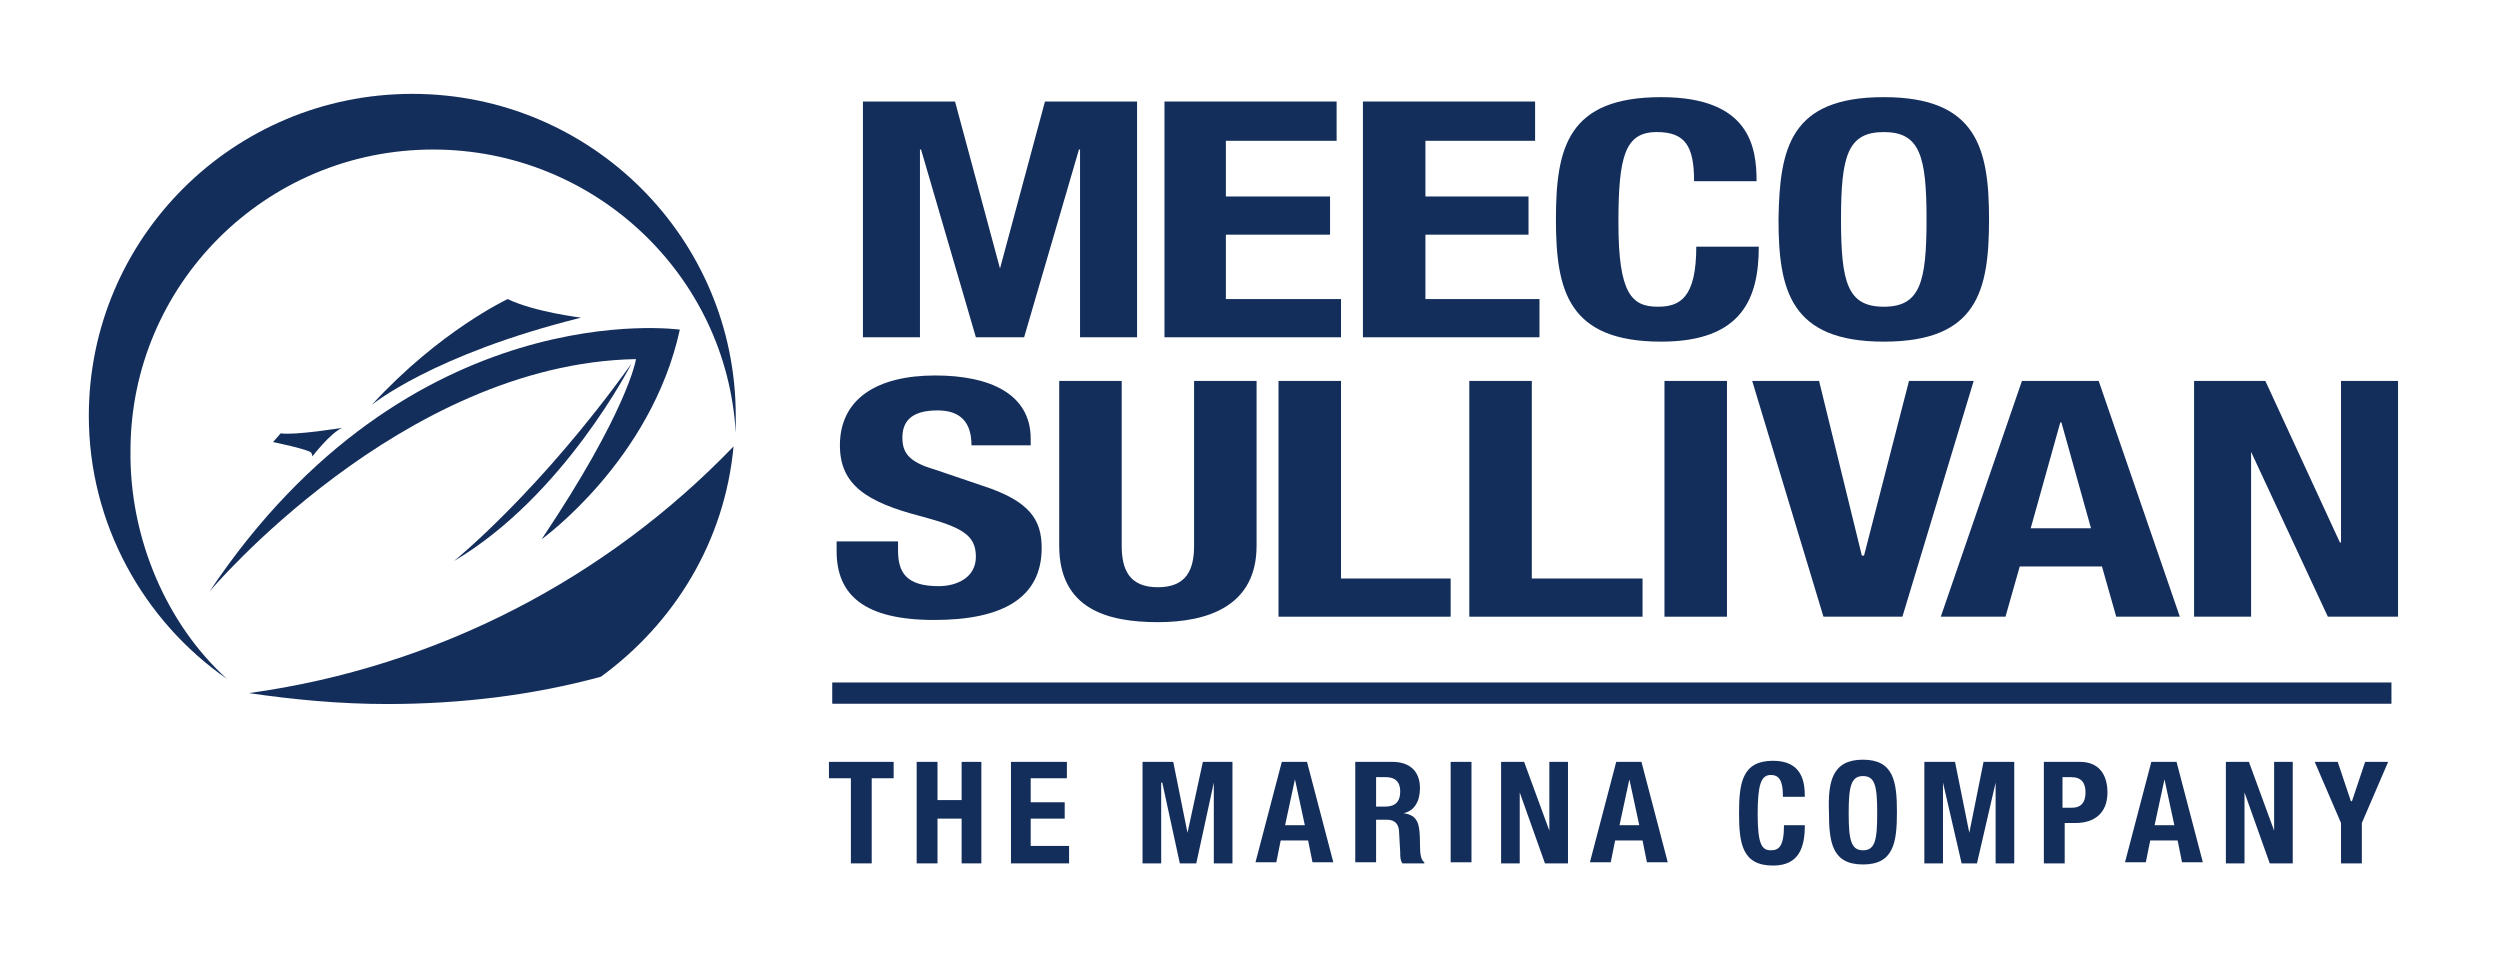
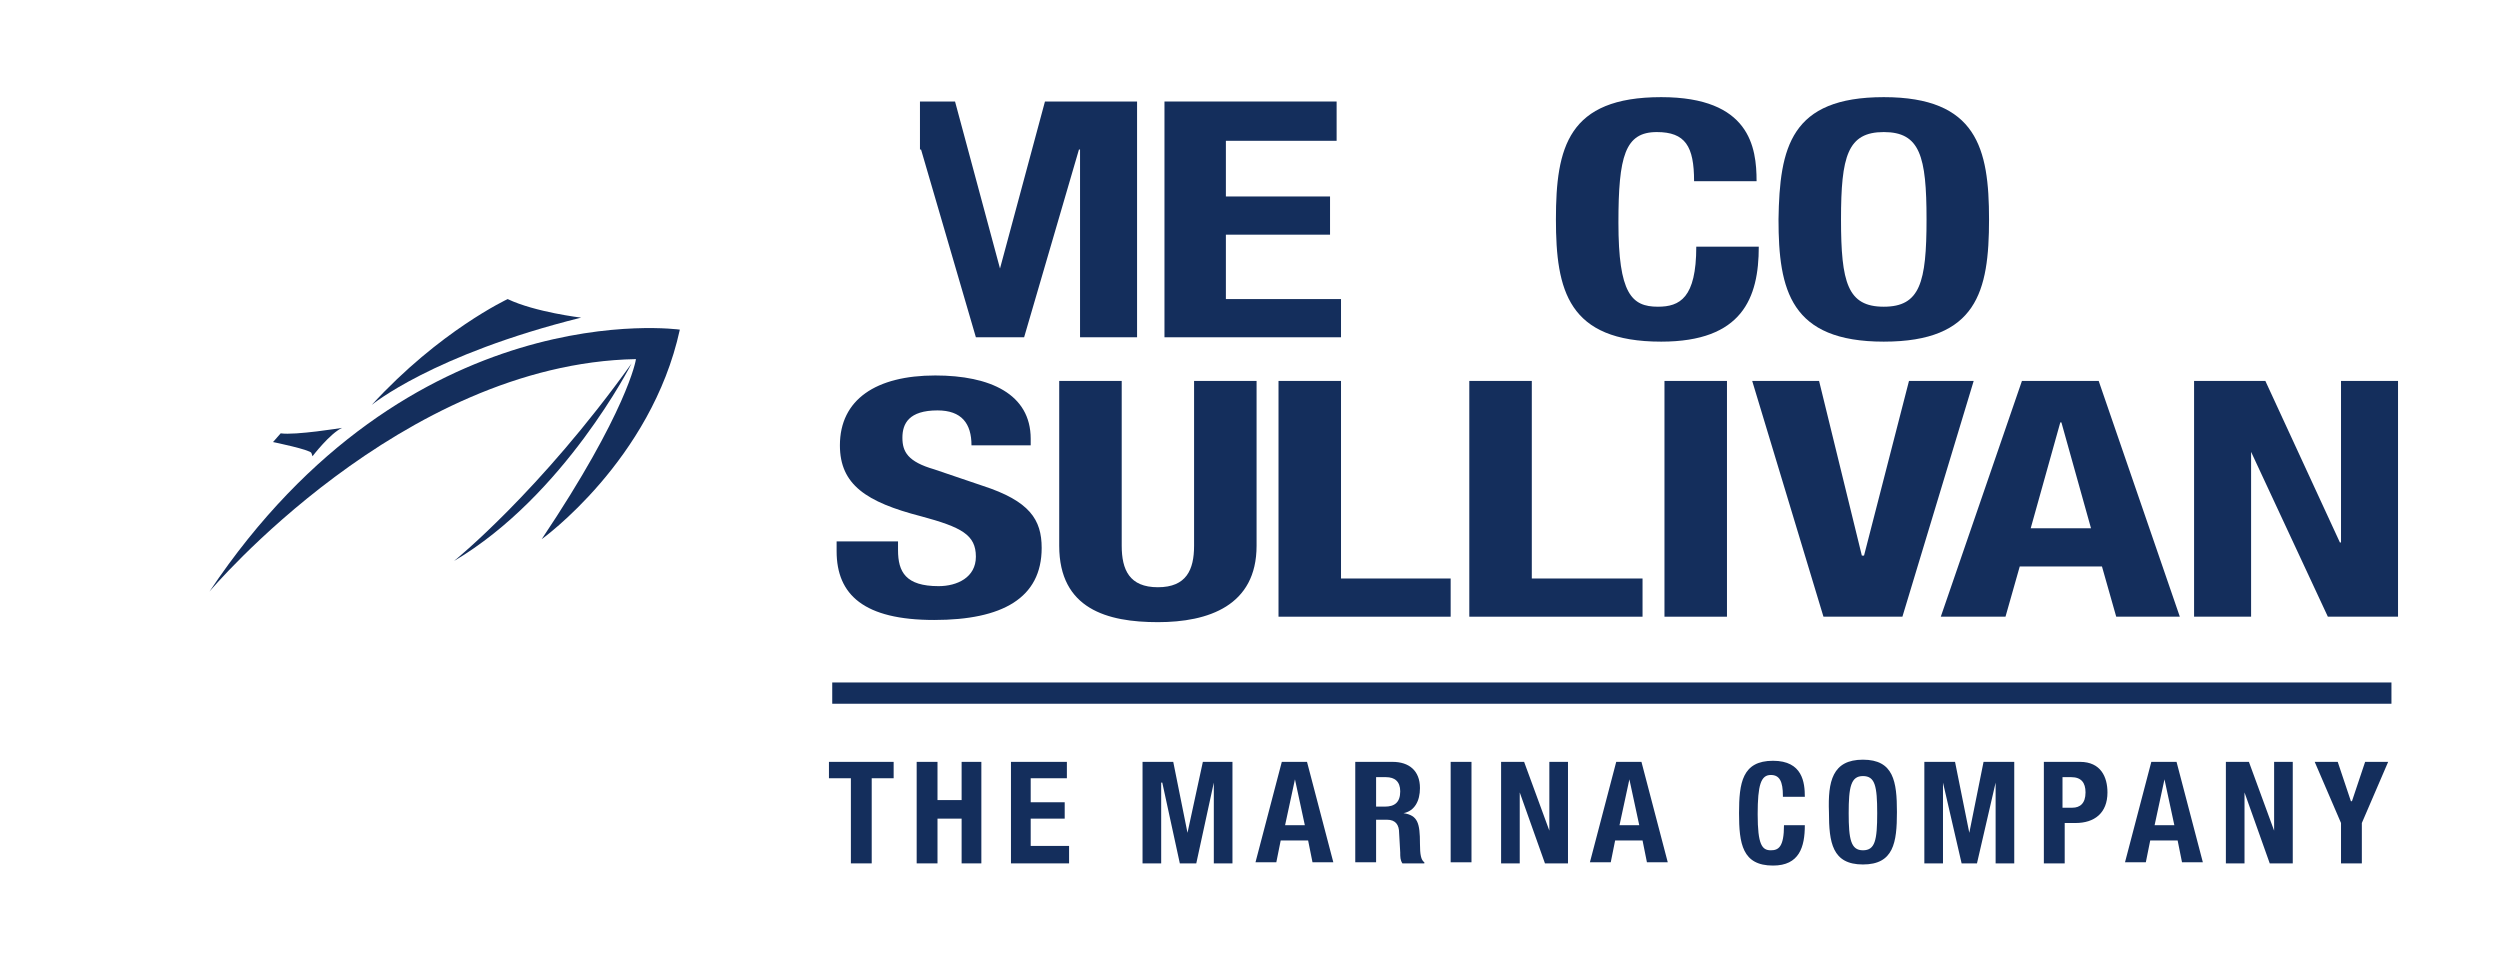
<svg xmlns="http://www.w3.org/2000/svg" width="190" height="73" viewBox="0 0 190 73" fill="none">
-   <path d="M65.583 7.715H72.583L76 20.407L79.417 7.715H86.417V25.633H82.083V11.365H82L77.833 25.633H74.167L70 11.365H69.917V25.633H65.583V7.715Z" fill="#142E5C" />
+   <path d="M65.583 7.715H72.583L76 20.407L79.417 7.715H86.417V25.633H82.083V11.365H82L77.833 25.633H74.167L70 11.365H69.917V25.633V7.715Z" fill="#142E5C" />
  <path d="M101.583 7.715V10.701H93.167V14.932H101.083V17.835H93.167V22.729H101.917V25.633H88.5V7.715H101.583Z" fill="#142E5C" />
-   <path d="M116.667 7.715V10.701H108.333V14.932H116.167V17.835H108.333V22.729H117V25.633H103.583V7.715H116.667Z" fill="#142E5C" />
  <path d="M128.75 13.77C128.75 11.116 128.083 10.037 125.917 10.037C123.5 10.037 123 11.862 123 16.923C123 22.315 124 23.31 126 23.31C127.667 23.31 128.917 22.646 128.917 18.748H133.667C133.667 22.646 132.417 25.965 126.25 25.965C119.167 25.965 118.25 22.066 118.25 16.674C118.25 11.199 119.167 7.383 126.25 7.383C133 7.383 133.5 11.199 133.5 13.77H128.75Z" fill="#142E5C" />
  <path d="M143.167 7.383C150.25 7.383 151.167 11.282 151.167 16.674C151.167 22.149 150.25 25.965 143.167 25.965C136.083 25.965 135.167 22.066 135.167 16.674C135.25 11.199 136.083 7.383 143.167 7.383ZM143.167 23.31C145.917 23.31 146.417 21.485 146.417 16.674C146.417 11.862 145.917 10.037 143.167 10.037C140.417 10.037 139.917 11.862 139.917 16.674C139.917 21.485 140.417 23.31 143.167 23.31Z" fill="#142E5C" />
  <path d="M67.917 57.902V59.147H66.25V65.617H64.667V59.147H63V57.902H67.917Z" fill="#142E5C" />
  <path d="M69.667 57.902H71.25V60.806H73.083V57.902H74.583V65.617H73.083V62.216H71.25V65.617H69.667V57.902Z" fill="#142E5C" />
  <path d="M81.083 57.902V59.147H78.333V60.972H80.917V62.216H78.333V64.29H81.25V65.617H76.833V57.902H81.083Z" fill="#142E5C" />
  <path d="M86.833 57.902H89.167L90.25 63.294L91.417 57.902H93.667V65.617H92.25V59.478L90.917 65.617H89.667L88.333 59.478H88.25V65.617H86.833V57.902Z" fill="#142E5C" />
  <path d="M97.417 57.902H99.333L101.333 65.534H99.75L99.417 63.875H97.333L97 65.534H95.417L97.417 57.902ZM97.667 62.714H99.167L98.417 59.23L97.667 62.714Z" fill="#142E5C" />
  <path d="M103 57.902H105.833C107.083 57.902 107.917 58.566 107.917 59.893C107.917 60.889 107.5 61.635 106.667 61.801C107.75 61.967 107.917 62.548 107.917 64.124C107.917 64.954 108 65.368 108.25 65.534V65.617H106.583C106.417 65.368 106.417 65.119 106.417 64.788L106.333 63.294C106.333 62.714 106.083 62.299 105.417 62.299H104.583V65.534H103V57.902ZM104.583 61.303H105.25C106 61.303 106.417 60.972 106.417 60.142C106.417 59.395 106 59.064 105.333 59.064H104.583V61.303Z" fill="#142E5C" />
  <path d="M111.833 57.902H110.25V65.534H111.833V57.902Z" fill="#142E5C" />
  <path d="M115.833 57.902L117.75 63.129V57.902H119.167V65.617H117.417L115.5 60.225V65.617H114.083V57.902H115.833Z" fill="#142E5C" />
  <path d="M122.833 57.902H124.75L126.75 65.534H125.167L124.833 63.875H122.75L122.417 65.534H120.833L122.833 57.902ZM123.083 62.714H124.583L123.833 59.23L123.083 62.714Z" fill="#142E5C" />
  <path d="M135.5 60.474C135.5 59.395 135.25 58.898 134.583 58.898C133.833 58.898 133.583 59.644 133.583 61.884C133.583 64.207 133.917 64.622 134.583 64.622C135.167 64.622 135.583 64.373 135.583 62.714H137.167C137.167 64.373 136.75 65.783 134.75 65.783C132.417 65.783 132.167 64.124 132.167 61.801C132.167 59.478 132.417 57.819 134.75 57.819C137 57.819 137.167 59.478 137.167 60.557H135.5V60.474Z" fill="#142E5C" />
  <path d="M141.583 57.736C143.917 57.736 144.167 59.395 144.167 61.718C144.167 64.041 143.917 65.7 141.583 65.7C139.25 65.7 139 64.041 139 61.718C138.917 59.395 139.25 57.736 141.583 57.736ZM141.583 64.622C142.5 64.622 142.667 63.875 142.667 61.801C142.667 59.727 142.5 58.981 141.583 58.981C140.667 58.981 140.5 59.81 140.5 61.801C140.5 63.792 140.667 64.622 141.583 64.622Z" fill="#142E5C" />
  <path d="M146.25 57.902H148.583L149.667 63.294L150.75 57.902H153.083V65.617H151.667V59.478L150.25 65.617H149.083L147.667 59.478V65.617H146.25V57.902Z" fill="#142E5C" />
  <path d="M155.333 57.902H158.083C159.667 57.902 160.167 59.064 160.167 60.225C160.167 61.801 159.167 62.548 157.75 62.548H156.917V65.617H155.333V57.902ZM156.833 61.386H157.5C158.083 61.386 158.5 61.055 158.5 60.225C158.5 59.478 158.167 59.064 157.417 59.064H156.75V61.386H156.833Z" fill="#142E5C" />
  <path d="M163.5 57.902H165.417L167.417 65.534H165.833L165.5 63.875H163.417L163.083 65.534H161.5L163.5 57.902ZM163.75 62.714H165.25L164.5 59.23L163.75 62.714Z" fill="#142E5C" />
  <path d="M170.917 57.902L172.833 63.129V57.902H174.25V65.617H172.5L170.583 60.225V65.617H169.167V57.902H170.917Z" fill="#142E5C" />
  <path d="M177.667 57.902L178.667 60.889H178.75L179.75 57.902H181.5L179.5 62.548V65.617H177.917V62.548L175.917 57.902H177.667Z" fill="#142E5C" />
  <path d="M68.25 41.311V41.809C68.25 43.468 68.833 44.547 71.333 44.547C72.75 44.547 74.167 43.883 74.167 42.307C74.167 40.648 73.083 40.067 70 39.237C65.833 38.159 63.833 36.832 63.833 33.846C63.833 30.361 66.583 28.536 71.083 28.536C75.25 28.536 78.333 29.947 78.333 33.348V33.846H73.833C73.833 32.186 73.083 31.191 71.25 31.191C69.083 31.191 68.583 32.186 68.583 33.265C68.583 34.343 69 35.09 71 35.67L74.667 36.915C78.25 38.076 79.167 39.486 79.167 41.643C79.167 45.459 76.167 47.118 71 47.118C65.667 47.118 63.583 45.21 63.583 41.892V41.145H68.25V41.311Z" fill="#142E5C" />
  <path d="M85.25 28.951V41.477C85.25 43.302 85.833 44.63 88 44.63C90.167 44.63 90.75 43.302 90.75 41.477V28.951H95.5V41.477C95.5 46.04 91.833 47.284 88 47.284C84.167 47.284 80.5 46.289 80.5 41.477V28.951H85.25Z" fill="#142E5C" />
  <path d="M97.167 46.869V28.951H101.917V43.966H110.25V46.869H97.167Z" fill="#142E5C" />
  <path d="M111.667 46.869V28.951H116.417V43.966H124.833V46.869H111.667Z" fill="#142E5C" />
  <path d="M131.25 28.951H126.5V46.869H131.25V28.951Z" fill="#142E5C" />
  <path d="M138.25 28.951L141.5 42.224H141.667L145.083 28.951H150L144.583 46.869H138.583L133.167 28.951H138.25Z" fill="#142E5C" />
  <path d="M153.667 28.951H159.5L165.667 46.869H160.833L159.75 43.053H153.5L152.417 46.869H147.5L153.667 28.951ZM154.333 40.15H158.917L156.667 32.103H156.583L154.333 40.15Z" fill="#142E5C" />
  <path d="M172.167 28.951L177.833 41.228H177.917V28.951H182.25V46.869H176.917L171.083 34.343V46.869H166.75V28.951H172.167Z" fill="#142E5C" />
-   <path d="M17.25 51.598C10.917 47.201 6.75 39.818 6.75 31.606C6.75 18.084 17.75 7.134 31.333 7.134C44.917 7.134 55.917 18.084 55.917 31.606C55.917 32.02 55.917 32.435 55.917 32.933C55.25 20.904 45.167 11.365 32.917 11.365C20.167 11.365 9.917 21.651 9.917 34.26C9.833 40.897 12.667 47.45 17.25 51.598Z" fill="#142E5C" />
-   <path d="M55.75 33.928C55.083 41.145 51.25 47.367 45.667 51.432C40.5 52.842 35 53.506 29.417 53.506C25.833 53.506 22.333 53.174 18.917 52.676C33.333 50.685 46.167 43.883 55.75 33.928Z" fill="#142E5C" />
  <path d="M63.25 52.676H181.75" stroke="#142E5C" stroke-width="1.617" stroke-miterlimit="10" />
  <path d="M41.167 40.979C41.167 40.979 49.5 35.007 51.667 25.052C51.667 25.052 31.167 22.149 15.917 44.961C15.917 44.961 30.5 27.624 48.333 27.292C48.333 27.375 47.667 31.274 41.167 40.979Z" fill="#142E5C" />
  <path d="M44.167 24.14C44.167 24.14 40.667 23.725 38.583 22.73C38.583 22.73 33.417 25.135 28.25 30.776C28.25 30.776 32.833 26.96 44.167 24.14Z" fill="#142E5C" />
  <path d="M26 32.518C26 32.518 22.417 33.099 21.333 32.933L20.75 33.596C20.75 33.596 23.583 34.177 23.667 34.426L23.75 34.675C23.75 34.675 25.083 32.933 26 32.518Z" fill="#142E5C" />
  <path d="M48 27.624C48 27.624 42.917 37.661 34.5 42.639C34.5 42.639 41 37.412 48 27.624Z" fill="#142E5C" />
</svg>